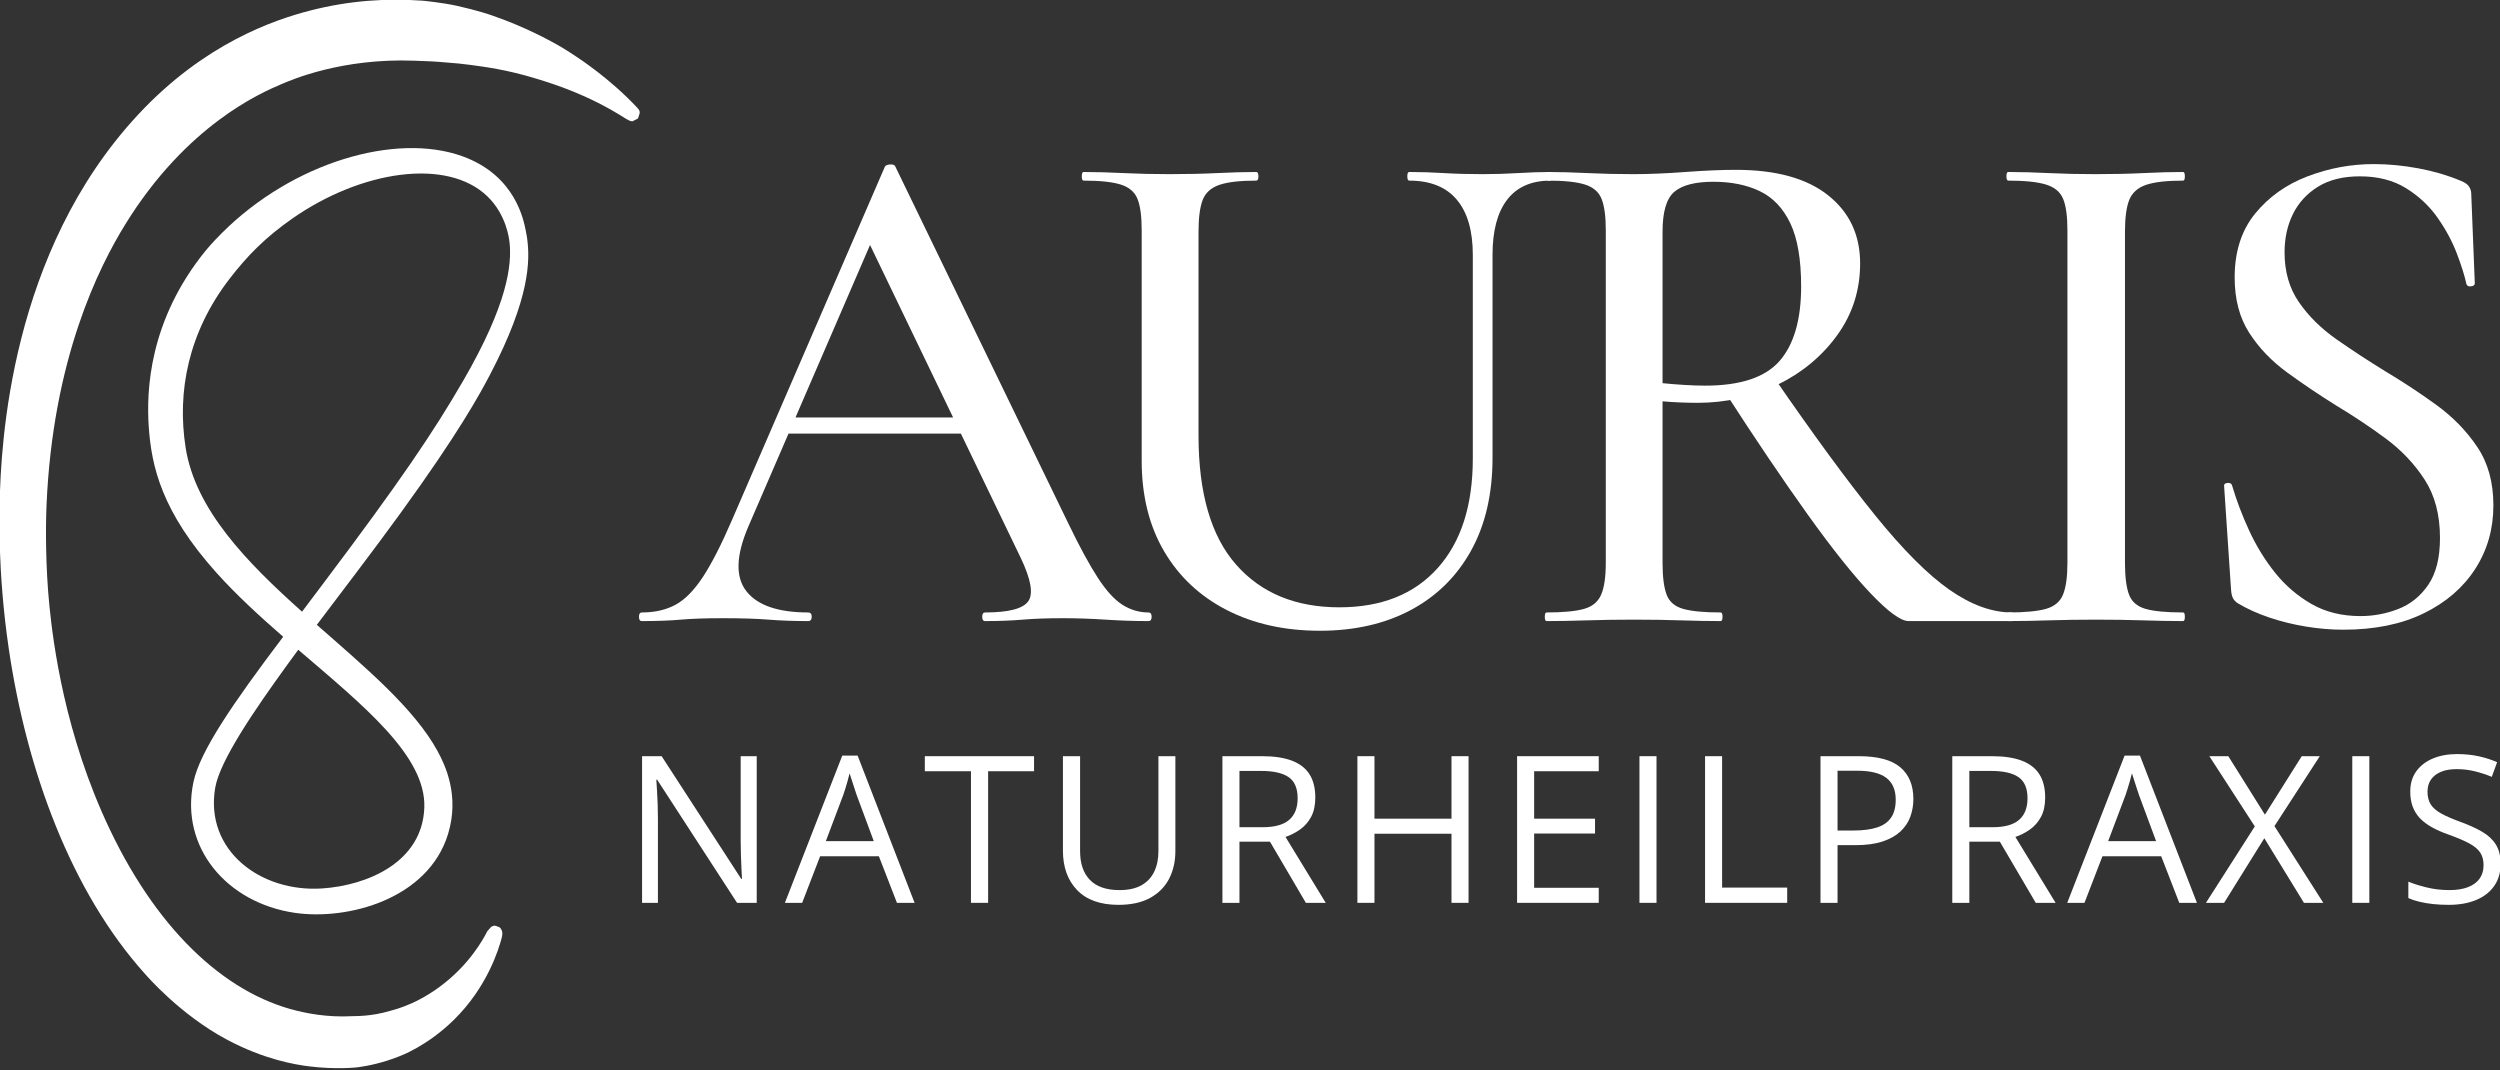
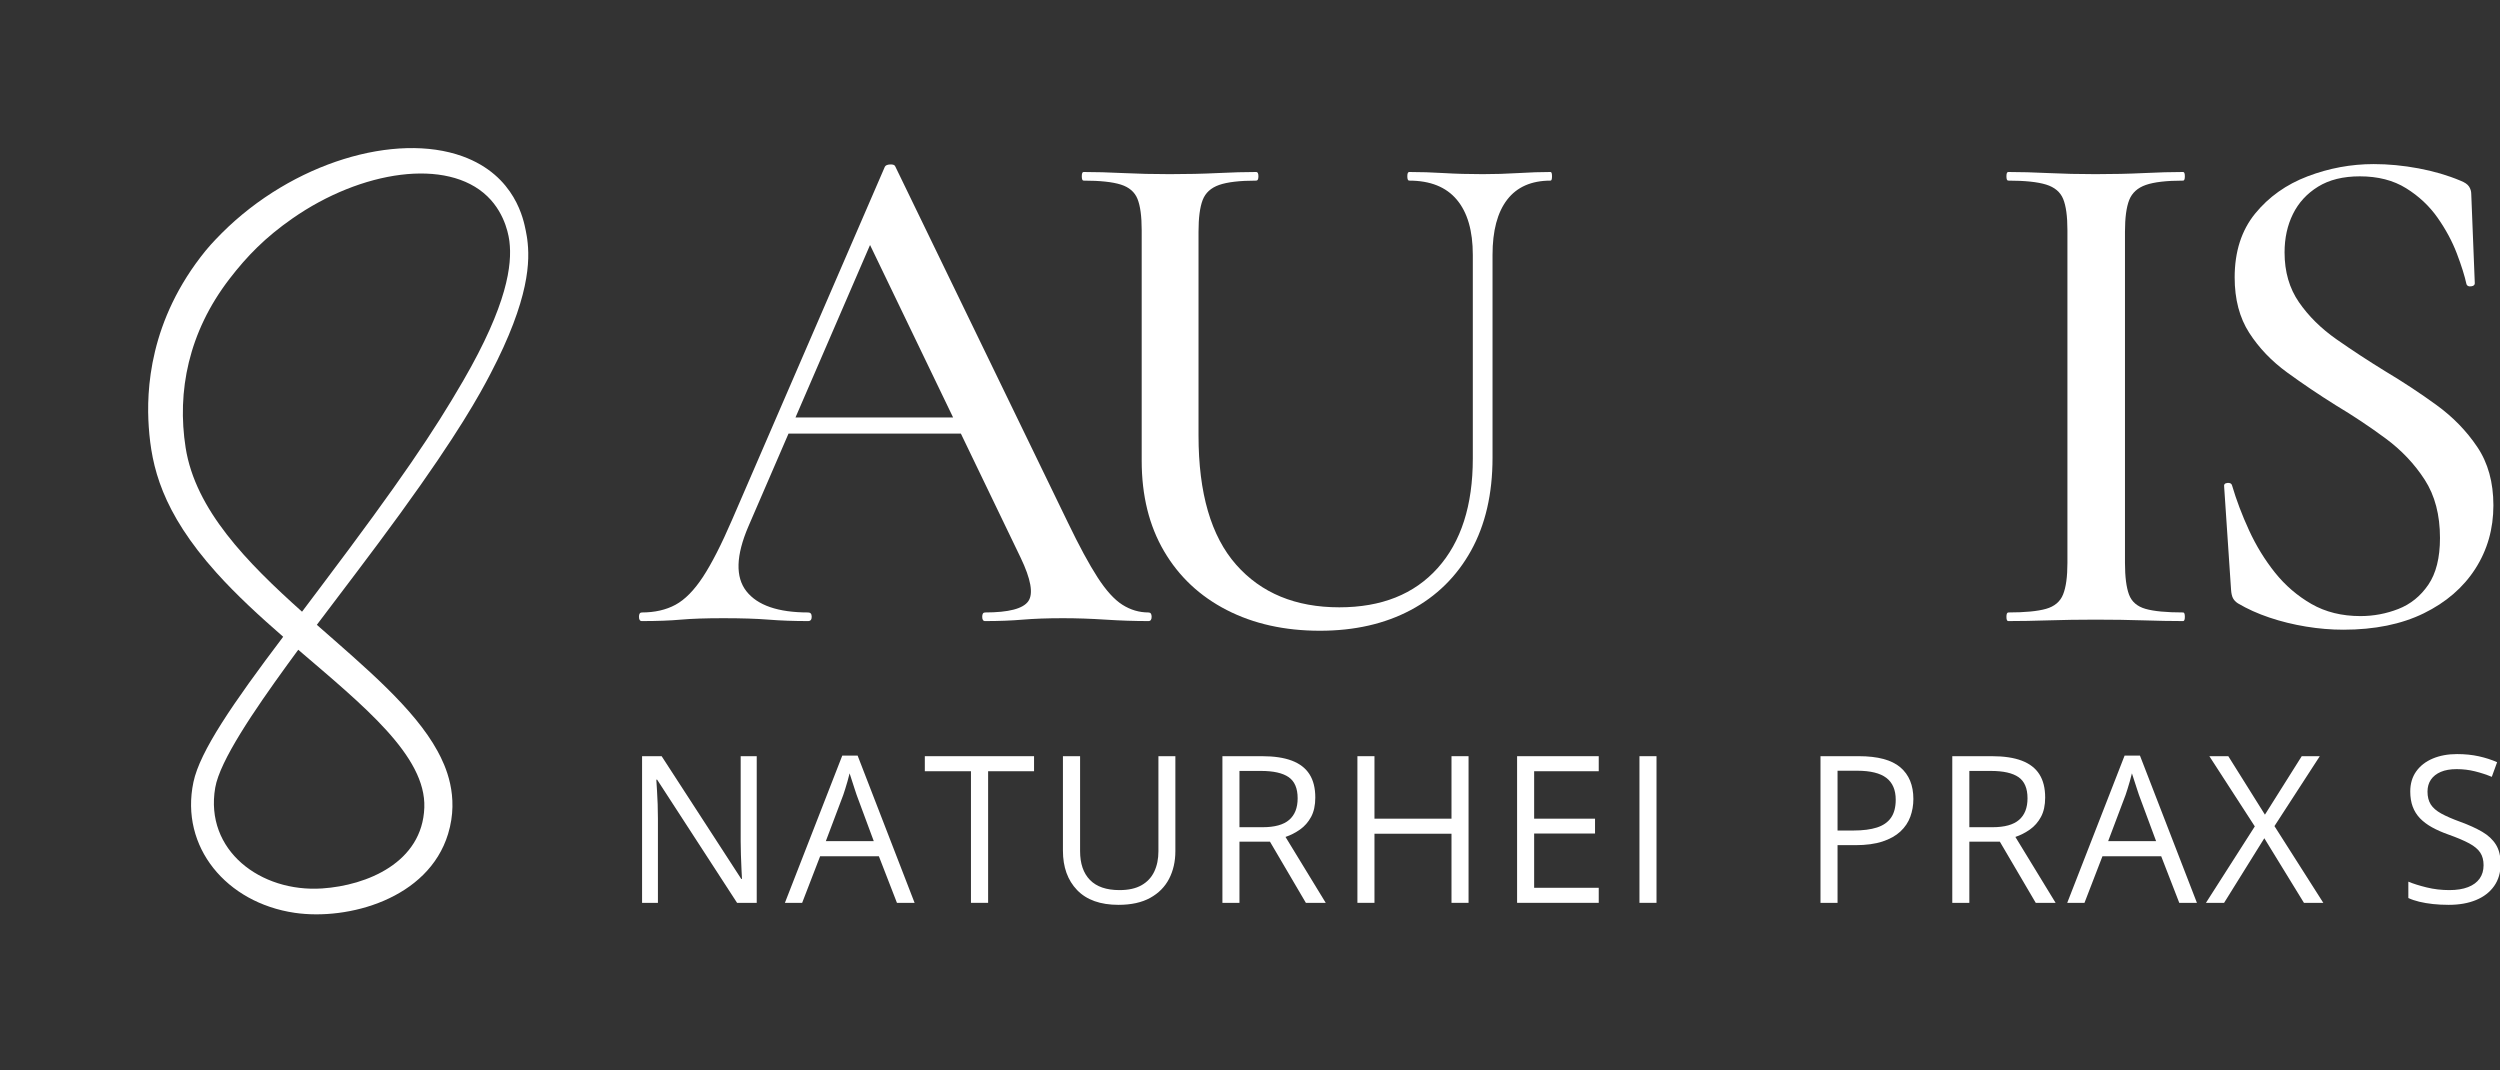
<svg xmlns="http://www.w3.org/2000/svg" width="100%" height="100%" viewBox="0 0 605 259" version="1.1" xml:space="preserve" style="fill-rule:evenodd;clip-rule:evenodd;stroke-linejoin:round;stroke-miterlimit:2;">
  <rect x="0" y="0" width="605" height="259" fill="#333333" stroke="none" />
  <g transform="matrix(1,0,0,1,-2099.51,-1415.4)">
    <g transform="matrix(1,0,0,1,982.828,542.176)">
      <g transform="matrix(1,0,0,1,-3.789,20.115)">
        <g transform="matrix(0.794,0,0,0.794,652.267,290.46)">
          <path d="M826.399,840.784L828.962,835.856L888.54,835.856L890.073,840.784L826.399,840.784ZM939.707,895.294C940.358,895.294 940.683,895.732 940.683,896.608C940.683,897.484 940.358,897.922 939.707,897.922C935.489,897.922 931.128,897.776 926.622,897.484C922.119,897.192 917.798,897.046 913.66,897.046C908.936,897.046 904.849,897.192 901.4,897.484C897.95,897.776 894.124,897.922 889.919,897.922C889.335,897.922 889.043,897.484 889.043,896.608C889.043,895.732 889.335,895.294 889.919,895.294C897.11,895.294 901.5,894.15 903.09,891.862C904.682,889.574 903.894,885.134 900.725,878.541L853.5,780.484L860.618,769.961L817.759,869.114C813.976,877.953 813.782,884.527 817.177,888.834C820.571,893.141 826.839,895.294 835.98,895.294C836.71,895.294 837.075,895.732 837.075,896.608C837.075,897.484 836.71,897.922 835.98,897.922C831.6,897.922 827.585,897.776 823.935,897.484C820.285,897.192 815.686,897.046 810.138,897.046C804.766,897.046 800.444,897.192 797.173,897.484C793.901,897.776 789.945,897.922 785.302,897.922C784.718,897.922 784.426,897.484 784.426,896.608C784.426,895.732 784.718,895.294 785.302,895.294C789.244,895.294 792.658,894.515 795.544,892.957C798.432,891.399 801.22,888.574 803.907,884.481C806.594,880.389 809.562,874.576 812.811,867.043L859.369,759.449C859.595,759.011 860.151,758.776 861.039,758.744C861.926,758.71 862.443,758.945 862.589,759.449L915.169,867.919C918.593,875.023 921.602,880.583 924.196,884.598C926.792,888.613 929.322,891.399 931.786,892.957C934.25,894.515 936.89,895.294 939.707,895.294Z" style="fill:white;fill-rule:nonzero;" />
          <g transform="matrix(1,0,0,1,-19,0)">
            <path d="M1057.57,786.308C1057.57,778.971 1055.95,773.365 1052.69,769.489C1049.44,765.613 1044.6,763.675 1038.17,763.675C1037.8,763.675 1037.61,763.237 1037.61,762.361C1037.61,761.485 1037.8,761.047 1038.17,761.047C1041.58,761.047 1045.1,761.157 1048.72,761.376C1052.35,761.595 1056.31,761.704 1060.6,761.704C1064.22,761.704 1067.83,761.595 1071.42,761.376C1075.02,761.157 1078.3,761.047 1081.27,761.047C1081.56,761.047 1081.71,761.485 1081.71,762.361C1081.71,763.237 1081.56,763.675 1081.27,763.675C1075.43,763.675 1071.02,765.613 1068.04,769.489C1065.06,773.365 1063.58,778.971 1063.58,786.308L1063.58,848.155C1063.58,859.164 1061.39,868.601 1057.03,876.467C1052.66,884.333 1046.53,890.367 1038.64,894.569C1030.74,898.769 1021.52,900.869 1010.97,900.869C1000.23,900.869 990.768,898.764 982.573,894.555C974.379,890.346 968.01,884.369 963.466,876.625C958.921,868.88 956.649,859.685 956.649,849.041L956.649,778.786C956.649,774.552 956.224,771.377 955.373,769.26C954.522,767.143 952.825,765.683 950.281,764.88C947.737,764.077 943.954,763.675 938.931,763.675C938.573,763.675 938.393,763.237 938.393,762.361C938.393,761.485 938.573,761.047 938.931,761.047C942.567,761.047 946.6,761.157 951.03,761.376C955.463,761.595 960.186,761.704 965.2,761.704C970.427,761.704 975.276,761.595 979.747,761.376C984.218,761.157 988.159,761.047 991.569,761.047C992.007,761.047 992.226,761.485 992.226,762.361C992.226,763.237 992.007,763.675 991.569,763.675C986.546,763.675 982.779,764.113 980.267,764.989C977.755,765.865 976.077,767.398 975.233,769.588C974.392,771.778 973.971,774.99 973.971,779.224L973.971,841.376C973.971,858.932 977.788,872.047 985.424,880.721C993.061,889.392 1003.55,893.727 1016.88,893.727C1029.73,893.727 1039.72,889.739 1046.86,881.764C1054,873.789 1057.57,862.659 1057.57,848.374L1057.57,786.308Z" style="fill:white;fill-rule:nonzero;" />
          </g>
          <g transform="matrix(1,0,0,1,-34,0)">
-             <path d="M1205.39,897.922C1203.04,897.922 1199.2,895.124 1193.86,889.528C1188.53,883.933 1182.11,875.892 1174.61,865.408C1167.1,854.921 1158.68,842.45 1149.35,827.996L1164.2,823.428C1176.36,841.094 1186.7,855.197 1195.23,865.736C1203.76,876.273 1211.32,883.834 1217.9,888.42C1224.49,893.003 1230.82,895.294 1236.9,895.294C1237.28,895.294 1237.46,895.732 1237.46,896.608C1237.46,897.484 1237.28,897.922 1236.9,897.922L1205.39,897.922ZM1152.76,760.39C1164.99,760.39 1174.36,762.976 1180.86,768.148C1187.37,773.319 1190.62,780.245 1190.62,788.925C1190.62,797.058 1188.29,804.345 1183.63,810.788C1178.97,817.23 1172.88,822.276 1165.37,825.926C1157.85,829.576 1149.73,831.401 1141,831.401C1139.36,831.401 1137.58,831.361 1135.66,831.281C1133.75,831.201 1131.99,831.089 1130.4,830.943L1130.4,880.183C1130.4,884.417 1130.81,887.629 1131.62,889.819C1132.43,892.009 1134.11,893.469 1136.66,894.199C1139.21,894.929 1143.03,895.294 1148.12,895.294C1148.49,895.294 1148.68,895.732 1148.68,896.608C1148.68,897.484 1148.49,897.922 1148.12,897.922C1144.48,897.922 1140.47,897.849 1136.08,897.703C1131.69,897.557 1126.84,897.484 1121.53,897.484C1116.6,897.484 1111.86,897.557 1107.31,897.703C1102.77,897.849 1098.68,897.922 1095.05,897.922C1094.69,897.922 1094.51,897.484 1094.51,896.608C1094.51,895.732 1094.69,895.294 1095.05,895.294C1100.13,895.294 1103.95,894.929 1106.5,894.199C1109.06,893.469 1110.79,892.009 1111.71,889.819C1112.64,887.629 1113.1,884.417 1113.1,880.183L1113.1,778.786C1113.1,774.552 1112.67,771.377 1111.82,769.26C1110.98,767.143 1109.3,765.683 1106.78,764.88C1104.27,764.077 1100.47,763.675 1095.39,763.675C1095.01,763.675 1094.83,763.237 1094.83,762.361C1094.83,761.485 1095.01,761.047 1095.39,761.047C1098.94,761.047 1102.95,761.157 1107.42,761.376C1111.89,761.595 1116.6,761.704 1121.53,761.704C1126.19,761.704 1131.46,761.485 1137.35,761.047C1143.24,760.609 1148.38,760.39 1152.76,760.39ZM1172.64,795.923C1172.64,787.711 1171.54,781.301 1169.35,776.696C1167.15,772.09 1164.06,768.826 1160.07,766.906C1156.08,764.985 1151.35,764.024 1145.89,764.024C1140.37,764.024 1136.41,765.04 1134.01,767.07C1131.6,769.1 1130.4,773.152 1130.4,779.224L1130.4,825.413C1132.45,825.623 1134.66,825.801 1137.03,825.947C1139.41,826.093 1141.52,826.166 1143.35,826.166C1154.13,826.166 1161.7,823.653 1166.08,818.627C1170.45,813.602 1172.64,806.034 1172.64,795.923Z" style="fill:white;fill-rule:nonzero;" />
-           </g>
+             </g>
          <g transform="matrix(1,0,0,1,-43,0)">
            <path d="M1280.34,880.183C1280.34,884.417 1280.75,887.629 1281.56,889.819C1282.37,892.009 1284.05,893.469 1286.6,894.199C1289.15,894.929 1292.97,895.294 1298.06,895.294C1298.42,895.294 1298.59,895.732 1298.59,896.608C1298.59,897.484 1298.42,897.922 1298.06,897.922C1294.41,897.922 1290.37,897.849 1285.96,897.703C1281.55,897.557 1276.68,897.484 1271.35,897.484C1266.31,897.484 1261.53,897.557 1257.03,897.703C1252.52,897.849 1248.43,897.922 1244.76,897.922C1244.39,897.922 1244.21,897.484 1244.21,896.608C1244.21,895.732 1244.41,895.294 1244.81,895.294C1249.85,895.294 1253.67,894.929 1256.26,894.199C1258.85,893.469 1260.59,892.009 1261.47,889.819C1262.36,887.629 1262.8,884.417 1262.8,880.183L1262.8,778.786C1262.8,774.552 1262.37,771.377 1261.5,769.26C1260.63,767.143 1258.89,765.683 1256.29,764.88C1253.68,764.077 1249.84,763.675 1244.76,763.675C1244.39,763.675 1244.21,763.237 1244.21,762.361C1244.21,761.485 1244.39,761.047 1244.76,761.047C1248.43,761.047 1252.52,761.157 1257.03,761.376C1261.53,761.595 1266.31,761.704 1271.35,761.704C1276.68,761.704 1281.59,761.595 1286.07,761.376C1290.56,761.157 1294.56,761.047 1298.06,761.047C1298.42,761.047 1298.59,761.485 1298.59,762.361C1298.59,763.237 1298.42,763.675 1298.06,763.675C1293.02,763.675 1289.23,764.113 1286.71,764.989C1284.19,765.865 1282.5,767.398 1281.63,769.588C1280.77,771.778 1280.34,774.99 1280.34,779.224L1280.34,880.183Z" style="fill:white;fill-rule:nonzero;" />
          </g>
          <g transform="matrix(1,0,0,1,-56,0)">
            <path d="M1341.98,785.575C1341.98,791.445 1343.44,796.5 1346.37,800.741C1349.3,804.982 1353.1,808.741 1357.78,812.02C1362.46,815.298 1367.39,818.535 1372.59,821.731C1378.05,824.995 1383.29,828.442 1388.28,832.072C1393.28,835.699 1397.42,839.951 1400.7,844.829C1403.99,849.704 1405.63,855.645 1405.63,862.653C1405.63,869.828 1403.79,876.276 1400.11,881.997C1396.43,887.716 1391.19,892.239 1384.39,895.565C1377.59,898.888 1369.43,900.55 1359.89,900.55C1356.16,900.55 1352.36,900.232 1348.5,899.596C1344.63,898.961 1340.93,898.048 1337.38,896.855C1333.83,895.662 1330.62,894.214 1327.75,892.512C1327.08,892.074 1326.59,891.56 1326.27,890.969C1325.95,890.378 1325.75,889.506 1325.67,888.351L1323.57,857.024C1323.43,856.294 1323.76,855.893 1324.56,855.82C1325.36,855.747 1325.84,856.002 1325.98,856.586C1327.29,861.032 1329.01,865.594 1331.16,870.27C1333.31,874.944 1335.94,879.238 1339.06,883.15C1342.19,887.062 1345.9,890.249 1350.18,892.711C1354.47,895.17 1359.45,896.4 1365.11,896.4C1369.11,896.4 1372.96,895.675 1376.67,894.227C1380.38,892.778 1383.42,890.32 1385.79,886.853C1388.16,883.385 1389.35,878.629 1389.35,872.583C1389.35,865.562 1387.8,859.645 1384.69,854.834C1381.58,850.023 1377.62,845.837 1372.8,842.276C1367.99,838.712 1362.91,835.332 1357.57,832.133C1352.46,828.937 1347.53,825.611 1342.78,822.155C1338.03,818.697 1334.17,814.668 1331.21,810.069C1328.25,805.47 1326.77,799.839 1326.77,793.175C1326.77,785.321 1328.85,778.842 1333,773.739C1337.16,768.636 1342.5,764.843 1349.02,762.361C1355.54,759.879 1362.25,758.638 1369.15,758.638C1373.6,758.638 1378.15,759.073 1382.81,759.942C1387.46,760.811 1391.72,762.062 1395.59,763.696C1396.89,764.2 1397.76,764.798 1398.21,765.489C1398.65,766.178 1398.88,766.92 1398.88,767.717L1399.96,794.972C1399.96,795.49 1399.59,795.798 1398.85,795.896C1398.11,795.994 1397.64,795.784 1397.43,795.266C1396.88,792.711 1395.89,789.587 1394.49,785.894C1393.08,782.2 1391.13,778.565 1388.62,774.988C1386.11,771.411 1382.92,768.415 1379.03,765.999C1375.14,763.581 1370.44,762.372 1364.92,762.372C1359.82,762.372 1355.58,763.423 1352.18,765.527C1348.79,767.628 1346.24,770.403 1344.54,773.852C1342.83,777.301 1341.98,781.209 1341.98,785.575Z" style="fill:white;fill-rule:nonzero;" />
          </g>
        </g>
        <g transform="matrix(0.227,0,0,0.227,1092.7,867.767)">
          <path d="M929.068,897.922L908.109,897.922L822.883,766.608L822.028,766.608C822.241,770.101 822.491,774.075 822.776,778.531C823.061,782.987 823.293,787.727 823.471,792.753C823.649,797.779 823.738,802.894 823.738,808.098L823.738,897.922L806.843,897.922L806.843,741.585L827.695,741.585L912.6,872.472L913.349,872.472C913.206,869.977 913.028,866.43 912.814,861.832C912.6,857.234 912.404,852.28 912.226,846.968C912.048,841.657 911.959,836.721 911.959,832.158L911.959,741.585L929.068,741.585L929.068,897.922Z" style="fill:white;fill-rule:nonzero;" />
          <path d="M1078.55,897.922L1059.31,848.305L996.642,848.305L977.5,897.922L959.108,897.922L1020.27,740.944L1036.63,740.944L1097.37,897.922L1078.55,897.922ZM1053.85,832.158L1035.57,782.862C1035.14,781.579 1034.44,779.476 1033.48,776.553C1032.52,773.63 1031.54,770.6 1030.54,767.463C1029.54,764.327 1028.72,761.796 1028.08,759.871C1027.37,762.794 1026.6,765.699 1025.78,768.586C1024.96,771.473 1024.16,774.147 1023.38,776.606C1022.59,779.066 1021.91,781.151 1021.34,782.862L1002.74,832.158L1053.85,832.158Z" style="fill:white;fill-rule:nonzero;" />
          <path d="M1175.75,897.922L1157.46,897.922L1157.46,757.625L1108.27,757.625L1108.27,741.585L1224.72,741.585L1224.72,757.625L1175.75,757.625L1175.75,897.922Z" style="fill:white;fill-rule:nonzero;" />
          <path d="M1375.38,741.585L1375.38,842.745C1375.38,853.794 1373.15,863.632 1368.7,872.258C1364.24,880.884 1357.53,887.675 1348.54,892.629C1339.56,897.584 1328.3,900.061 1314.75,900.061C1295.43,900.061 1280.73,894.821 1270.64,884.342C1260.55,873.862 1255.51,859.854 1255.51,842.317L1255.51,741.585L1273.8,741.585L1273.8,842.852C1273.8,856.111 1277.31,866.341 1284.33,873.541C1291.35,880.742 1301.85,884.342 1315.82,884.342C1325.37,884.342 1333.2,882.613 1339.29,879.155C1345.39,875.698 1349.91,870.85 1352.87,864.613C1355.83,858.375 1357.31,851.157 1357.31,842.958L1357.31,741.585L1375.38,741.585Z" style="fill:white;fill-rule:nonzero;" />
          <path d="M1467.77,741.585C1480.6,741.585 1491.2,743.172 1499.58,746.344C1507.95,749.516 1514.21,754.346 1518.35,760.833C1522.48,767.321 1524.55,775.59 1524.55,785.642C1524.55,793.912 1523.05,800.809 1520.06,806.334C1517.06,811.859 1513.14,816.332 1508.29,819.754C1503.44,823.176 1498.28,825.813 1492.79,827.667L1535.67,897.922L1514.5,897.922L1476.21,832.693L1443.7,832.693L1443.7,897.922L1425.53,897.922L1425.53,741.585L1467.77,741.585ZM1466.7,757.305L1443.7,757.305L1443.7,817.294L1468.51,817.294C1481.28,817.294 1490.67,814.692 1496.69,809.488C1502.71,804.284 1505.73,796.621 1505.73,786.498C1505.73,775.875 1502.54,768.354 1496.16,763.935C1489.78,759.515 1479.96,757.305 1466.7,757.305Z" style="fill:white;fill-rule:nonzero;" />
          <path d="M1687.93,897.922L1669.75,897.922L1669.75,824.245L1587.63,824.245L1587.63,897.922L1569.45,897.922L1569.45,741.585L1587.63,741.585L1587.63,808.205L1669.75,808.205L1669.75,741.585L1687.93,741.585L1687.93,897.922Z" style="fill:white;fill-rule:nonzero;" />
          <path d="M1826.72,897.922L1739.68,897.922L1739.68,741.585L1826.72,741.585L1826.72,757.625L1757.86,757.625L1757.86,808.205L1822.77,808.205L1822.77,824.031L1757.86,824.031L1757.86,881.882L1826.72,881.882L1826.72,897.922Z" style="fill:white;fill-rule:nonzero;" />
          <rect x="1870.13" y="741.585" width="18.179" height="156.337" style="fill:white;fill-rule:nonzero;" />
-           <path d="M1940.06,897.922L1940.06,741.585L1958.24,741.585L1958.24,881.668L2027.63,881.668L2027.63,897.922L1940.06,897.922Z" style="fill:white;fill-rule:nonzero;" />
          <path d="M2103.98,741.585C2124.15,741.585 2138.89,745.524 2148.19,753.402C2157.5,761.279 2162.15,772.561 2162.15,787.246C2162.15,793.876 2161.06,800.167 2158.89,806.12C2156.71,812.072 2153.2,817.312 2148.36,821.839C2143.51,826.366 2137.14,829.93 2129.27,832.532C2121.39,835.134 2111.75,836.436 2100.34,836.436L2081.31,836.436L2081.31,897.922L2063.13,897.922L2063.13,741.585L2103.98,741.585ZM2102.27,757.091L2081.31,757.091L2081.31,820.823L2098.31,820.823C2108.29,820.823 2116.61,819.754 2123.28,817.615C2129.94,815.477 2134.95,812.001 2138.3,807.189C2141.65,802.377 2143.33,795.979 2143.33,787.995C2143.33,777.586 2140.01,769.834 2133.38,764.737C2126.75,759.639 2116.38,757.091 2102.27,757.091Z" style="fill:white;fill-rule:nonzero;" />
          <path d="M2245.87,741.585C2258.7,741.585 2269.31,743.172 2277.68,746.344C2286.06,749.516 2292.32,754.346 2296.45,760.833C2300.58,767.321 2302.65,775.59 2302.65,785.642C2302.65,793.912 2301.15,800.809 2298.16,806.334C2295.17,811.859 2291.24,816.332 2286.4,819.754C2281.55,823.176 2276.38,825.813 2270.89,827.667L2313.77,897.922L2292.6,897.922L2254.32,832.693L2221.81,832.693L2221.81,897.922L2203.63,897.922L2203.63,741.585L2245.87,741.585ZM2244.8,757.305L2221.81,757.305L2221.81,817.294L2246.62,817.294C2259.38,817.294 2268.77,814.692 2274.8,809.488C2280.82,804.284 2283.83,796.621 2283.83,786.498C2283.83,775.875 2280.64,768.354 2274.26,763.935C2267.88,759.515 2258.06,757.305 2244.8,757.305Z" style="fill:white;fill-rule:nonzero;" />
          <path d="M2445.61,897.922L2426.37,848.305L2363.7,848.305L2344.56,897.922L2326.17,897.922L2387.33,740.944L2403.7,740.944L2464.43,897.922L2445.61,897.922ZM2420.91,832.158L2402.63,782.862C2402.2,781.579 2401.5,779.476 2400.54,776.553C2399.58,773.63 2398.6,770.6 2397.6,767.463C2396.6,764.327 2395.78,761.796 2395.14,759.871C2394.43,762.794 2393.66,765.699 2392.84,768.586C2392.02,771.473 2391.22,774.147 2390.43,776.606C2389.65,779.066 2388.97,781.151 2388.4,782.862L2369.8,832.158L2420.91,832.158Z" style="fill:white;fill-rule:nonzero;" />
          <path d="M2599.16,897.922L2578.52,897.922L2536.28,829.057L2493.4,897.922L2474.05,897.922L2526.13,816.439L2477.68,741.585L2497.89,741.585L2536.93,803.928L2576.17,741.585L2595.42,741.585L2547.09,816.118L2599.16,897.922Z" style="fill:white;fill-rule:nonzero;" />
-           <rect x="2630.06" y="741.585" width="18.179" height="156.337" style="fill:white;fill-rule:nonzero;" />
          <path d="M2788.2,856.325C2788.2,865.593 2785.9,873.488 2781.3,880.011C2776.71,886.534 2770.27,891.506 2762,894.928C2753.73,898.35 2744,900.061 2732.81,900.061C2726.89,900.061 2721.3,899.776 2716.02,899.206C2710.75,898.635 2705.9,897.815 2701.48,896.746C2697.06,895.677 2693.17,894.358 2689.82,892.79L2689.82,875.359C2695.17,877.569 2701.69,879.619 2709.39,881.508C2717.09,883.397 2725.15,884.342 2733.56,884.342C2741.4,884.342 2748.03,883.29 2753.45,881.187C2758.87,879.084 2762.98,876.054 2765.8,872.098C2768.62,868.141 2770.02,863.383 2770.02,857.822C2770.02,852.476 2768.85,848.002 2766.49,844.402C2764.14,840.802 2760.24,837.523 2754.79,834.564C2749.33,831.606 2741.9,828.451 2732.49,825.101C2725.86,822.748 2720.01,820.164 2714.95,817.348C2709.89,814.532 2705.65,811.342 2702.23,807.777C2698.81,804.213 2696.22,800.078 2694.47,795.373C2692.73,790.668 2691.86,785.286 2691.86,779.226C2691.86,770.885 2693.98,763.739 2698.22,757.786C2702.46,751.833 2708.34,747.271 2715.86,744.098C2723.38,740.926 2732.03,739.34 2741.79,739.34C2750.13,739.34 2757.85,740.124 2764.95,741.692C2772.04,743.261 2778.54,745.364 2784.46,748.001L2778.79,763.614C2773.16,761.261 2767.19,759.301 2760.88,757.732C2754.57,756.164 2748.07,755.38 2741.37,755.38C2734.66,755.38 2729.01,756.36 2724.42,758.321C2719.82,760.281 2716.31,763.043 2713.88,766.608C2711.46,770.172 2710.25,774.414 2710.25,779.333C2710.25,784.822 2711.41,789.385 2713.72,793.02C2716.04,796.656 2719.75,799.882 2724.85,802.698C2729.94,805.514 2736.7,808.455 2745.11,811.52C2754.3,814.871 2762.11,818.417 2768.53,822.16C2774.94,825.903 2779.83,830.465 2783.18,835.847C2786.53,841.23 2788.2,848.056 2788.2,856.325Z" style="fill:white;fill-rule:nonzero;" />
        </g>
      </g>
      <g transform="matrix(0.504,0,0,0.504,613.386,662.525)">
        <g transform="matrix(1,0,0,1,532.276,-711.821)">
-           <path d="M705.182,1574.73C706.588,1575.25 706.637,1575.32 707.261,1576.68C707.378,1576.94 707.824,1577.91 707.229,1580.19C705.923,1585.19 700.466,1603.71 684.174,1619.65C671.212,1632.33 658.549,1636.87 657.906,1637.13C650.145,1640.21 643.211,1641.63 638.144,1642.34C638.122,1642.35 627.873,1643.56 614.497,1641.86C608.162,1641.05 593.275,1638.67 575.226,1629.03C552.749,1617.03 536.734,1598.36 535.796,1597.32C500.577,1558.09 479.258,1500.26 470.571,1441.59C464.964,1403.73 466.122,1373.38 466.148,1372.03C466.719,1342.92 471.201,1251.02 532.568,1185C564.478,1150.66 598.038,1139.41 614.89,1135.04C634.011,1130.08 651.85,1128.99 668.989,1130.19C669.748,1130.24 679.002,1131.16 685.819,1132.69C695.727,1134.9 701.646,1136.96 702.992,1137.43C718.589,1142.88 729.765,1149.04 734.289,1151.58C737.541,1153.4 742.372,1156.62 743.061,1157.08C744.886,1158.3 759.341,1167.76 772.186,1181.47C774.175,1183.59 773.524,1183.97 772.663,1186.74C772.66,1186.75 770.103,1188.1 770.086,1188.1C769.791,1188.13 768.921,1188.21 766.633,1186.75C748.655,1175.27 732.344,1170.27 724.009,1167.7C709.643,1163.27 698.838,1161.94 692.204,1161.04C687.878,1160.45 686.81,1160.36 677.344,1159.6C674.309,1159.36 674.311,1159.36 665.299,1159.02C630.36,1157.7 606.271,1168.23 601.476,1170.27C591.65,1174.45 555.959,1189.81 526.458,1237.64C513.844,1258.09 491.619,1302.16 488.658,1372.7C488.228,1382.93 488.171,1402.13 490.059,1420.83C491.833,1438.38 497.288,1482.6 519.148,1528.34C543.398,1579.08 577.149,1608.86 612.157,1615.93C613.097,1616.12 623.273,1618.5 635.417,1617.8C637.059,1617.71 644.27,1618.03 653.783,1615.22C656.143,1614.52 668.752,1611.69 682.723,1599.44C695.018,1588.65 700.124,1577.19 700.364,1576.93C702.144,1575 702.088,1574.93 702.295,1574.84C703.676,1574.2 703.758,1574.21 705.182,1574.73Z" style="fill:white;" />
-         </g>
+           </g>
        <g transform="matrix(1,0,0,1,532.276,-711.821)">
          <path d="M602.298,1435.62C591.036,1425.81 579.902,1415.62 570.266,1404.89C543.833,1375.45 539.084,1353.7 537.765,1334.99C536.535,1317.52 537.844,1283.7 565.099,1250.19C568.006,1246.62 572.197,1242.43 572.844,1241.79C606.89,1207.78 656.399,1193.35 688.38,1204.91C714.079,1214.2 717.804,1236.01 718.761,1240.54C719.215,1242.69 719.464,1244.56 719.474,1244.63C720.844,1254.91 720.796,1273.07 701.758,1309.48C696.782,1319 686.612,1337.74 658.47,1376.49C644.277,1396.03 630.999,1413.22 618.457,1429.89C641.766,1450.4 665.169,1469.93 676.419,1490.51C680.231,1497.48 687.045,1512.03 681.479,1530.29C671.954,1561.54 633.423,1571.91 607.876,1568.18C575.099,1563.39 552.646,1536.6 559.206,1505.41C562.304,1490.69 577.999,1467.78 602.298,1435.62ZM609.534,1441.86C607.777,1444.24 606.034,1446.62 604.305,1449.01C588.305,1471.09 571.867,1495.17 569.662,1508.12C564.529,1538.24 591.501,1558.44 620.997,1556.47C642.564,1555.04 669.124,1544.01 670.068,1517.66C670.956,1492.87 640.89,1468.74 609.534,1441.86ZM710.928,1245.81C710.759,1244.65 709.556,1233.01 700.321,1224.12C681.001,1205.53 639.832,1211.67 606.677,1234.82C593.722,1243.86 584.975,1252.78 576.503,1263.8C556.777,1289.45 551.241,1317.92 555.456,1344.82C560.126,1374.63 584.861,1399.88 611.349,1423.59L620.874,1410.93C658.767,1360.67 674.568,1337.13 688.726,1312.71C710.018,1275.99 712.29,1256.89 710.93,1245.82L710.928,1245.81Z" style="fill:white;" />
        </g>
      </g>
    </g>
  </g>
</svg>